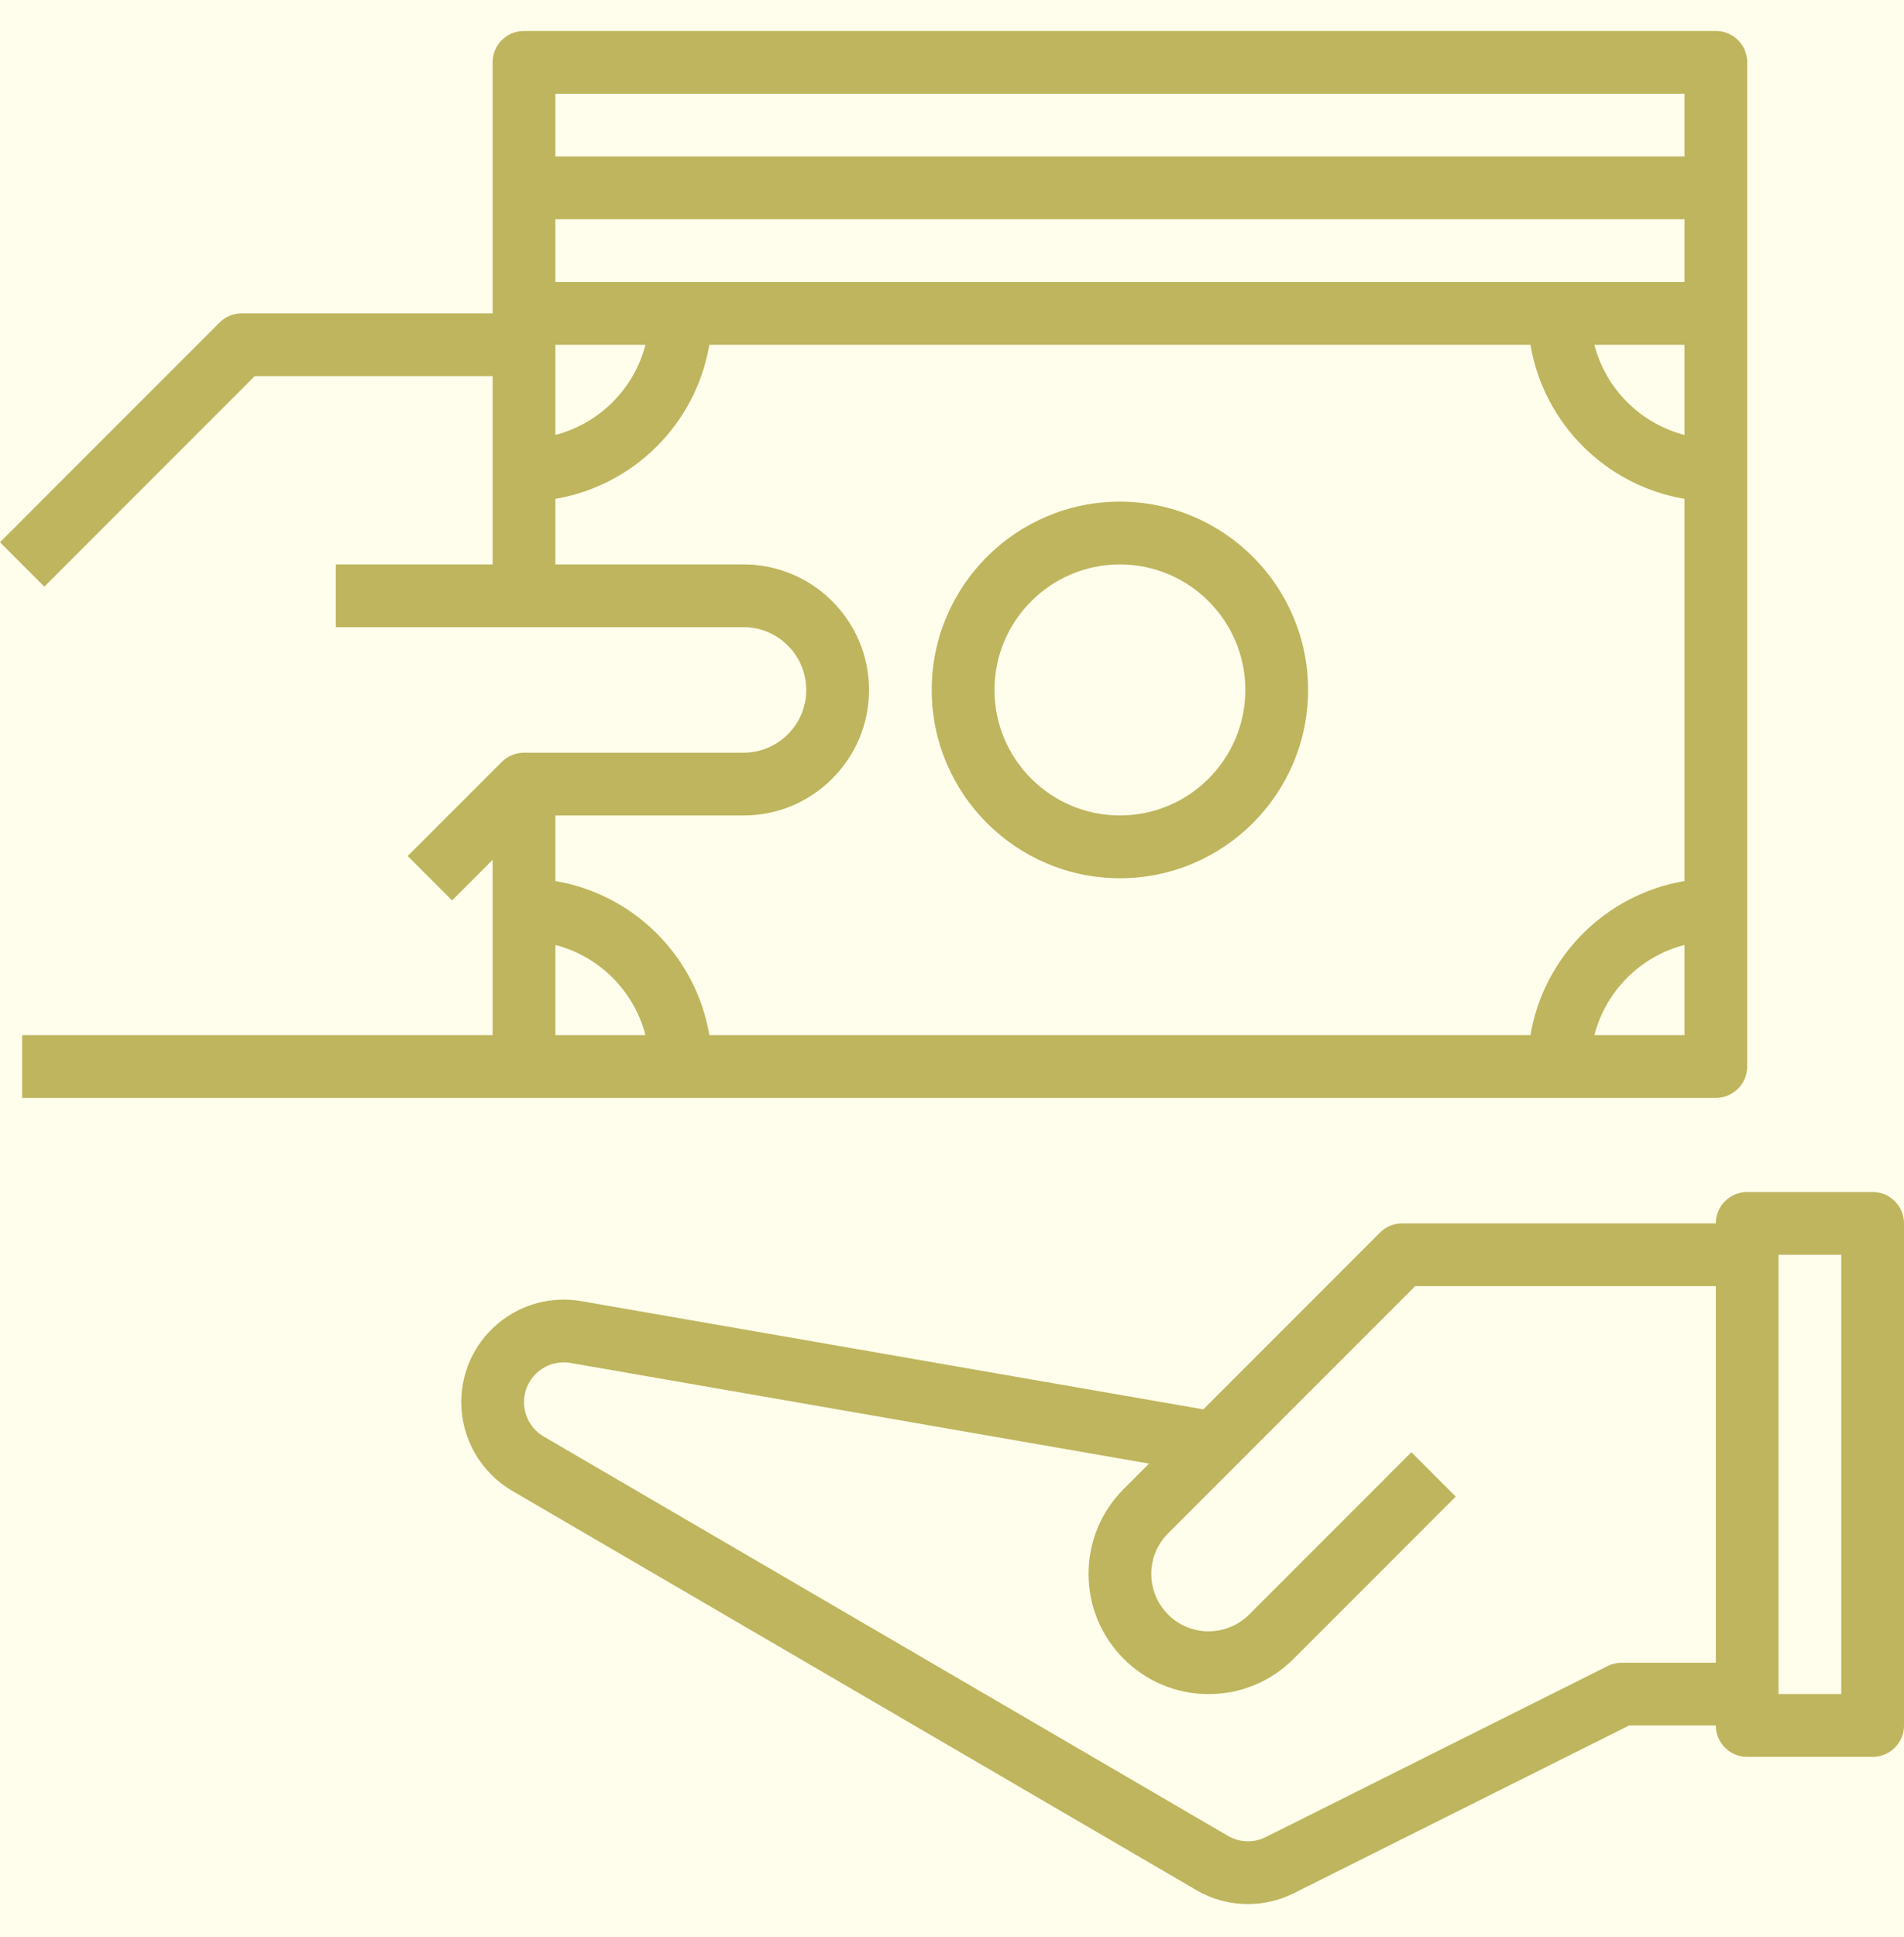
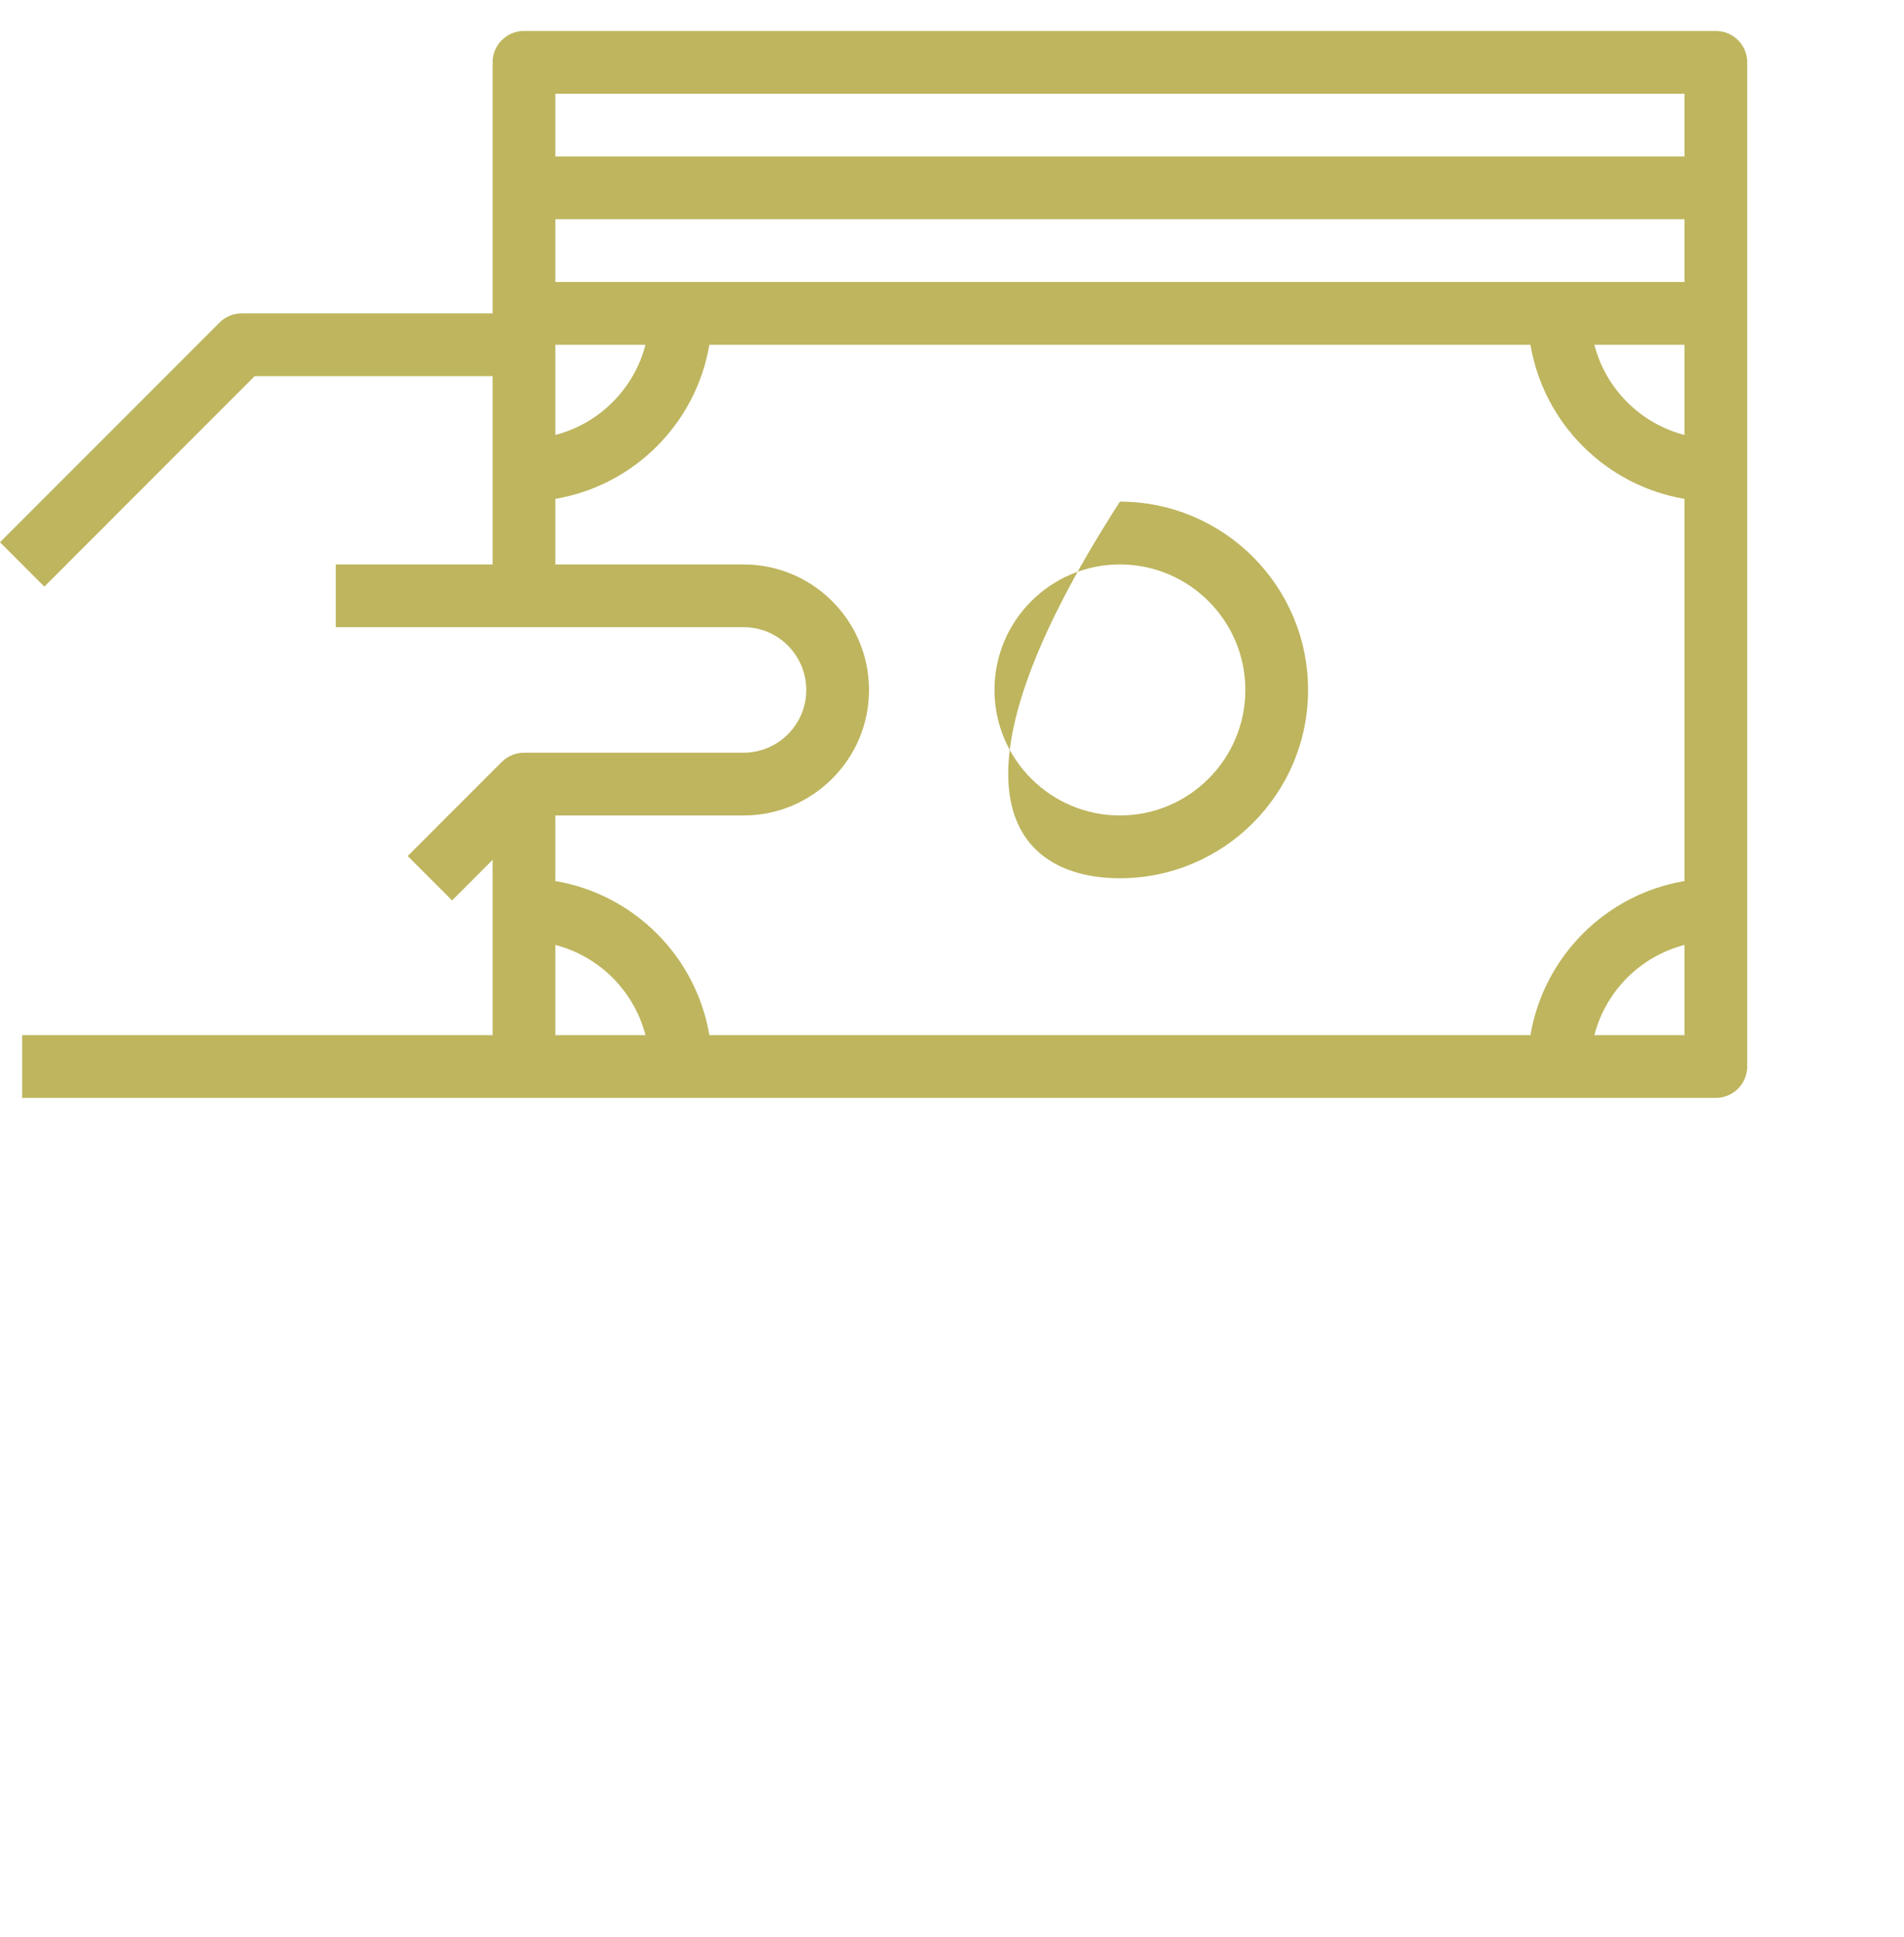
<svg xmlns="http://www.w3.org/2000/svg" width="59" height="60" viewBox="0 0 59 60" fill="none">
-   <rect width="59" height="60" fill="#5F5F5F" />
  <g id="Winnyinc - Layout - V2" clip-path="url(#clip0_24_4)">
    <rect width="1440" height="4971" transform="translate(-221 -2321)" fill="white" />
-     <rect id="Rectangle 49" x="-33" y="-59.535" width="250.118" height="266.53" rx="4" fill="#FFFDEB" />
    <g id="Frame 7">
      <g id="loan 1" clip-path="url(#clip1_24_4)">
        <g id="Group">
          <g id="Group_2">
-             <path id="Vector" d="M58.028 36.918H54.141C53.603 36.918 53.169 37.354 53.169 37.89H43.45C43.191 37.89 42.944 37.992 42.763 38.175L37.288 43.65L18.014 40.298C17.09 40.138 16.145 40.391 15.425 40.996C14.707 41.601 14.293 42.487 14.293 43.427C14.293 44.552 14.897 45.603 15.869 46.171L37.071 58.538C37.565 58.827 38.117 58.972 38.67 58.971C39.156 58.971 39.642 58.86 40.092 58.635L50.482 53.44H53.169C53.169 53.977 53.603 54.412 54.141 54.412H58.028C58.566 54.412 59 53.977 59 53.44V37.89C59 37.354 58.566 36.918 58.028 36.918ZM53.169 51.497H50.253C50.102 51.497 49.953 51.532 49.819 51.599L39.222 56.897C38.847 57.084 38.409 57.069 38.05 56.859L16.849 44.492C16.471 44.272 16.237 43.864 16.237 43.427C16.237 43.063 16.398 42.719 16.677 42.483C16.955 42.249 17.321 42.151 17.681 42.212L35.607 45.33L34.82 46.117C34.118 46.82 33.731 47.754 33.731 48.747C33.731 50.8 35.401 52.468 37.451 52.468C38.446 52.468 39.38 52.082 40.082 51.378L45.109 46.352L43.735 44.978L38.708 50.005C38.377 50.335 37.92 50.525 37.451 50.525C36.472 50.525 35.675 49.728 35.675 48.747C35.675 48.273 35.859 47.826 36.195 47.49L43.852 39.834H53.169V51.497ZM57.056 52.468H55.112V38.862H57.056V52.468Z" fill="#BEB55E" />
-           </g>
+             </g>
        </g>
        <g id="Group_3">
          <g id="Group_4">
-             <path id="Vector_2" d="M34.703 15.537C31.487 15.537 28.872 18.152 28.872 21.368C28.872 24.584 31.487 27.2 34.703 27.2C37.919 27.2 40.534 24.584 40.534 21.368C40.534 18.152 37.919 15.537 34.703 15.537ZM34.703 25.256C32.559 25.256 30.816 23.512 30.816 21.368C30.816 19.224 32.559 17.481 34.703 17.481C36.847 17.481 38.59 19.224 38.59 21.368C38.59 23.512 36.847 25.256 34.703 25.256Z" fill="#BEB55E" />
+             <path id="Vector_2" d="M34.703 15.537C28.872 24.584 31.487 27.2 34.703 27.2C37.919 27.2 40.534 24.584 40.534 21.368C40.534 18.152 37.919 15.537 34.703 15.537ZM34.703 25.256C32.559 25.256 30.816 23.512 30.816 21.368C30.816 19.224 32.559 17.481 34.703 17.481C36.847 17.481 38.59 19.224 38.59 21.368C38.59 23.512 36.847 25.256 34.703 25.256Z" fill="#BEB55E" />
          </g>
        </g>
        <g id="Group_5">
          <g id="Group_6">
            <path id="Vector_3" d="M53.169 0.959H16.237C15.7 0.959 15.265 1.394 15.265 1.931V5.818V9.706H7.49C7.232 9.706 6.985 9.808 6.803 9.99L0 16.794L1.374 18.168L7.893 11.649H15.265V14.565V17.481H10.406V19.424H16.237H23.04C24.112 19.424 24.984 20.296 24.984 21.368C24.984 21.886 24.782 22.374 24.414 22.742C24.045 23.109 23.557 23.312 23.04 23.312H16.237C16.107 23.312 15.981 23.338 15.863 23.388C15.745 23.437 15.639 23.508 15.549 23.598L12.634 26.512L14.009 27.887L15.265 26.63V28.172V32.059H0.687V34.003H16.237H21.097H48.309H53.169C53.706 34.003 54.141 33.567 54.141 33.031V28.172V14.565V9.706V5.818V1.931C54.141 1.394 53.706 0.959 53.169 0.959ZM17.209 10.678H20.001C19.649 12.042 18.573 13.118 17.209 13.471V10.678ZM17.209 32.059V29.266C18.573 29.619 19.649 30.695 20.001 32.059H17.209ZM52.197 32.059H49.405C49.756 30.695 50.833 29.619 52.197 29.266V32.059ZM52.197 27.287C49.76 27.698 47.837 29.622 47.425 32.059H21.981C21.57 29.622 19.646 27.699 17.209 27.287V25.256H23.04C24.076 25.256 25.053 24.851 25.788 24.116C26.524 23.381 26.928 22.405 26.928 21.368C26.928 19.224 25.184 17.481 23.04 17.481H17.209V15.45C19.646 15.038 21.569 13.114 21.981 10.678H47.425C47.836 13.114 49.76 15.037 52.197 15.45V27.287ZM52.197 13.471C50.833 13.118 49.756 12.042 49.405 10.678H52.197V13.471ZM52.197 8.734H48.309H21.097H17.209V6.79H52.197V8.734ZM52.197 4.846H17.209V2.903H52.197V4.846Z" fill="#BEB55E" />
          </g>
        </g>
      </g>
    </g>
  </g>
  <defs>
    <clipPath id="clip0_24_4">
      <rect width="1440" height="4971" fill="white" transform="translate(-221 -2321)" />
    </clipPath>
    <clipPath id="clip1_24_4">
      <rect width="59" height="59" fill="white" transform="translate(0 0.465)" />
    </clipPath>
  </defs>
</svg>